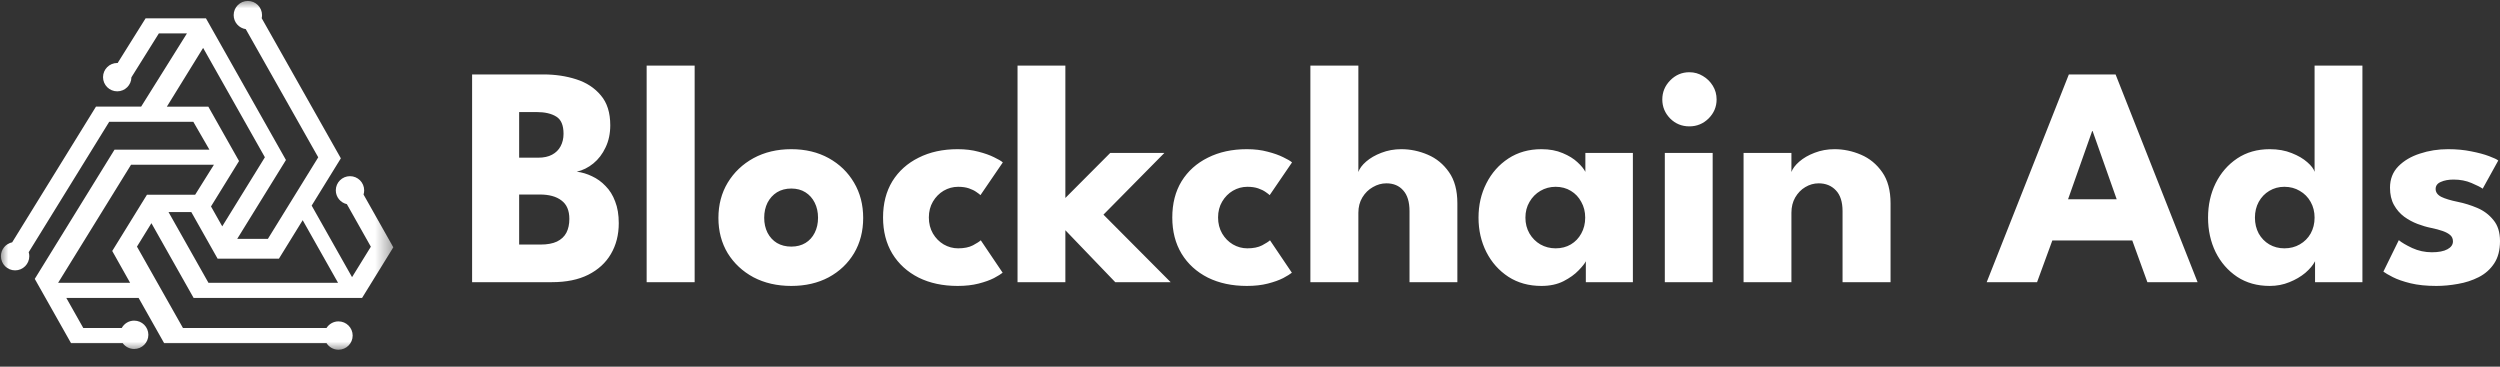
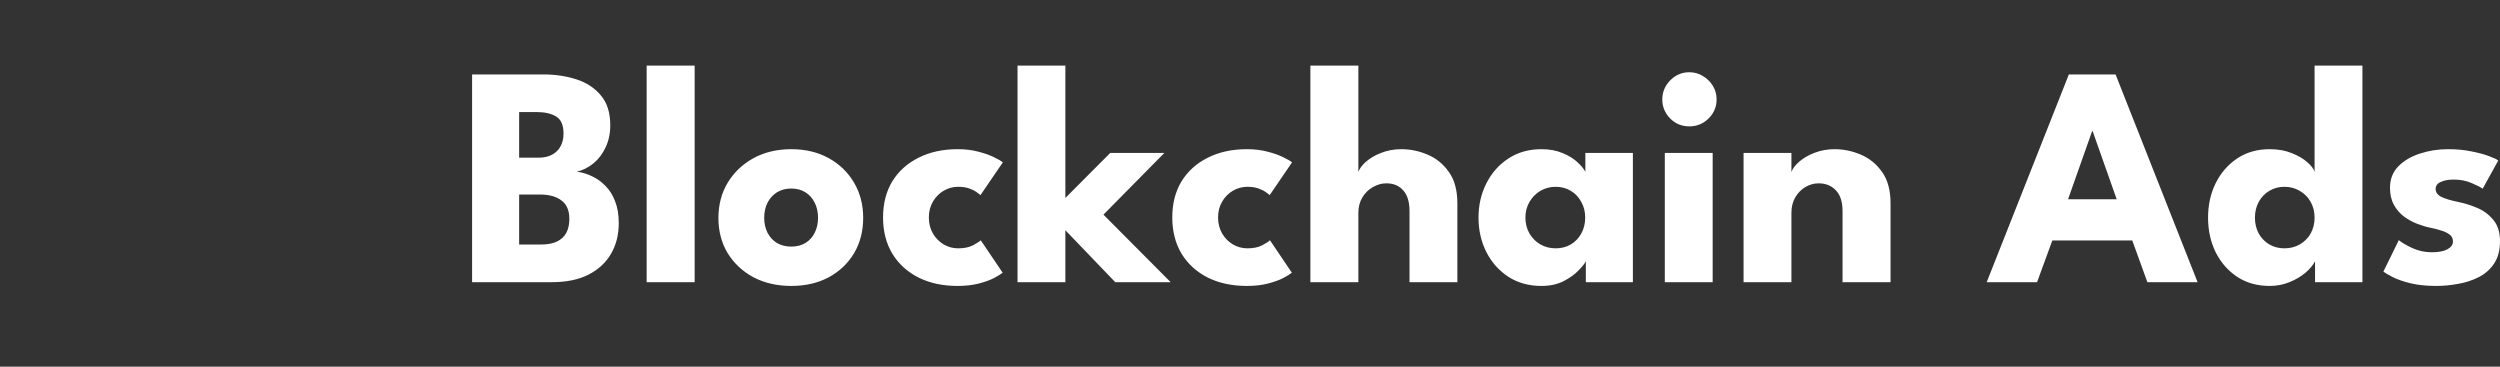
<svg xmlns="http://www.w3.org/2000/svg" width="150" height="22" viewBox="0 0 150 22" fill="none">
  <rect x="0" y="0" width="150" height="22" fill="#333333" stroke="none" />
  <mask id="mask0_4907_3928" style="mask-type:luminance" maskUnits="userSpaceOnUse" x="0" y="0" width="24" height="22">
-     <path d="M23.605 0H0V21.094H23.605V0Z" fill="white" />
+     <path d="M23.605 0H0V21.094H23.605V0" fill="white" />
  </mask>
  <g mask="url(#mask0_4907_3928)">
-     <path d="M21.723 17.878L23.599 14.838L21.813 11.672C21.838 11.592 21.85 11.508 21.85 11.42C21.85 10.951 21.469 10.57 20.999 10.57C20.529 10.57 20.148 10.951 20.148 11.42C20.148 11.825 20.432 12.164 20.812 12.249L22.251 14.802L21.123 16.629L18.7 12.336L20.451 9.499L15.702 1.092C15.715 1.032 15.722 0.971 15.722 0.907C15.722 0.438 15.341 0.057 14.871 0.057C14.401 0.057 14.02 0.438 14.02 0.907C14.02 1.335 14.335 1.687 14.746 1.748L19.094 9.439L16.073 14.332H14.233L17.157 9.6L12.357 1.099H8.736L7.059 3.78C7.051 3.78 7.042 3.779 7.034 3.779C6.564 3.779 6.182 4.16 6.182 4.629C6.182 5.099 6.564 5.48 7.034 5.48C7.503 5.48 7.879 5.104 7.885 4.638L9.531 2.005H11.216L8.468 6.398H5.758L0.731 14.539C0.345 14.619 0.055 14.962 0.055 15.371C0.055 15.841 0.437 16.222 0.906 16.222C1.376 16.222 1.758 15.841 1.758 15.371C1.758 15.289 1.745 15.208 1.722 15.132L6.552 7.308H11.599L12.565 8.98H6.871L2.086 16.733L4.261 20.587H7.362C7.516 20.8 7.767 20.939 8.05 20.939C8.52 20.939 8.902 20.558 8.902 20.088C8.902 19.619 8.52 19.238 8.05 19.238C7.728 19.238 7.449 19.417 7.304 19.68H4.997L3.98 17.878H8.318L9.847 20.587H19.59C19.741 20.825 20.006 20.984 20.309 20.984C20.779 20.984 21.16 20.603 21.16 20.133C21.16 19.664 20.779 19.283 20.309 19.283C20.006 19.283 19.741 19.442 19.59 19.68H10.978L8.218 14.797L9.085 13.391L11.618 17.878H21.724H21.723ZM16.736 15.52L18.161 13.211L20.283 16.969H12.508L10.111 12.723H11.478L13.056 15.52H16.737H16.736ZM12.501 6.4H10.011L12.187 2.874L15.893 9.436L13.334 13.581L12.66 12.386L14.342 9.662L12.5 6.4H12.501ZM3.486 16.97L7.861 9.886H12.834L11.71 11.683H8.818L6.734 15.059L7.808 16.97H3.486Z" fill="white" />
-   </g>
+     </g>
  <path d="M28.326 4.466H32.603C33.315 4.466 33.973 4.564 34.577 4.759C35.188 4.954 35.678 5.275 36.05 5.722C36.428 6.163 36.616 6.761 36.616 7.516C36.616 8.013 36.522 8.457 36.333 8.847C36.151 9.238 35.905 9.559 35.597 9.81C35.294 10.056 34.964 10.22 34.605 10.302C34.92 10.339 35.225 10.431 35.521 10.575C35.823 10.714 36.094 10.909 36.333 11.161C36.579 11.406 36.771 11.715 36.909 12.086C37.054 12.451 37.126 12.885 37.126 13.389C37.126 14.088 36.969 14.705 36.654 15.24C36.346 15.768 35.892 16.184 35.294 16.486C34.703 16.782 33.976 16.93 33.113 16.93H28.326V4.466ZM31.149 14.673H32.434C32.836 14.673 33.164 14.613 33.416 14.494C33.674 14.368 33.862 14.192 33.982 13.965C34.102 13.732 34.161 13.455 34.161 13.134C34.161 12.63 34.004 12.262 33.689 12.029C33.381 11.79 32.947 11.671 32.386 11.671H31.149V14.673ZM31.149 9.461H32.292C32.626 9.461 32.903 9.401 33.123 9.282C33.349 9.162 33.519 8.995 33.633 8.781C33.752 8.561 33.812 8.309 33.812 8.026C33.812 7.516 33.667 7.173 33.378 6.997C33.088 6.814 32.692 6.723 32.188 6.723H31.149V9.461ZM41.679 16.93H38.799V3.938H41.679V16.93ZM47.477 17.156C46.627 17.156 45.871 16.983 45.21 16.637C44.556 16.285 44.04 15.803 43.662 15.193C43.291 14.576 43.105 13.871 43.105 13.077C43.105 12.284 43.291 11.579 43.662 10.962C44.04 10.339 44.556 9.848 45.21 9.489C45.871 9.131 46.627 8.951 47.477 8.951C48.326 8.951 49.075 9.131 49.724 9.489C50.372 9.848 50.879 10.339 51.244 10.962C51.609 11.579 51.791 12.284 51.791 13.077C51.791 13.871 51.609 14.576 51.244 15.193C50.879 15.803 50.372 16.285 49.724 16.637C49.075 16.983 48.326 17.156 47.477 17.156ZM47.477 14.796C47.804 14.796 48.087 14.723 48.326 14.579C48.566 14.434 48.751 14.229 48.883 13.965C49.016 13.701 49.082 13.402 49.082 13.068C49.082 12.728 49.016 12.426 48.883 12.162C48.751 11.897 48.566 11.689 48.326 11.538C48.087 11.387 47.804 11.312 47.477 11.312C47.149 11.312 46.863 11.387 46.617 11.538C46.378 11.689 46.189 11.897 46.051 12.162C45.919 12.426 45.852 12.728 45.852 13.068C45.852 13.402 45.919 13.701 46.051 13.965C46.189 14.229 46.378 14.434 46.617 14.579C46.863 14.723 47.149 14.796 47.477 14.796ZM57.487 14.9C57.846 14.9 58.142 14.84 58.375 14.72C58.608 14.595 58.765 14.494 58.847 14.418L60.159 16.363C60.058 16.445 59.885 16.552 59.64 16.684C59.394 16.81 59.086 16.92 58.715 17.015C58.349 17.109 57.931 17.156 57.459 17.156C56.571 17.156 55.791 16.99 55.117 16.656C54.444 16.316 53.918 15.838 53.54 15.221C53.169 14.604 52.983 13.88 52.983 13.049C52.983 12.212 53.169 11.488 53.54 10.877C53.918 10.267 54.444 9.795 55.117 9.461C55.791 9.121 56.571 8.951 57.459 8.951C57.925 8.951 58.34 9.002 58.705 9.102C59.077 9.197 59.388 9.307 59.64 9.433C59.892 9.552 60.068 9.656 60.169 9.744L58.828 11.708C58.784 11.664 58.702 11.601 58.582 11.52C58.469 11.438 58.321 11.365 58.139 11.302C57.956 11.239 57.739 11.208 57.487 11.208C57.179 11.208 56.889 11.287 56.618 11.444C56.354 11.601 56.14 11.819 55.976 12.095C55.813 12.372 55.731 12.69 55.731 13.049C55.731 13.408 55.813 13.729 55.976 14.012C56.14 14.289 56.354 14.506 56.618 14.664C56.889 14.821 57.179 14.9 57.487 14.9ZM66.613 9.178H69.861L66.207 12.879L70.239 16.93H66.915L63.922 13.814V16.93H61.052V3.938H63.922V11.878L66.613 9.178ZM74.84 14.9C75.199 14.9 75.495 14.84 75.728 14.72C75.961 14.595 76.118 14.494 76.2 14.418L77.512 16.363C77.412 16.445 77.239 16.552 76.993 16.684C76.748 16.81 76.439 16.92 76.068 17.015C75.703 17.109 75.284 17.156 74.812 17.156C73.924 17.156 73.144 16.99 72.47 16.656C71.797 16.316 71.271 15.838 70.894 15.221C70.522 14.604 70.337 13.88 70.337 13.049C70.337 12.212 70.522 11.488 70.894 10.877C71.271 10.267 71.797 9.795 72.47 9.461C73.144 9.121 73.924 8.951 74.812 8.951C75.278 8.951 75.693 9.002 76.058 9.102C76.43 9.197 76.741 9.307 76.993 9.433C77.245 9.552 77.421 9.656 77.522 9.744L76.181 11.708C76.137 11.664 76.055 11.601 75.936 11.52C75.822 11.438 75.674 11.365 75.492 11.302C75.309 11.239 75.092 11.208 74.84 11.208C74.532 11.208 74.242 11.287 73.972 11.444C73.707 11.601 73.493 11.819 73.33 12.095C73.166 12.372 73.084 12.69 73.084 13.049C73.084 13.408 73.166 13.729 73.33 14.012C73.493 14.289 73.707 14.506 73.972 14.664C74.242 14.821 74.532 14.9 74.84 14.9ZM84.08 8.951C84.621 8.951 85.15 9.061 85.666 9.282C86.183 9.502 86.608 9.851 86.941 10.33C87.275 10.802 87.442 11.425 87.442 12.199V16.93H84.571V12.671C84.571 12.117 84.445 11.702 84.194 11.425C83.948 11.142 83.611 11 83.183 11C82.9 11 82.629 11.076 82.371 11.227C82.113 11.372 81.902 11.579 81.739 11.85C81.581 12.114 81.502 12.42 81.502 12.766V16.93H78.623V3.938H81.502V10.32C81.572 10.113 81.726 9.905 81.965 9.697C82.211 9.483 82.516 9.307 82.881 9.168C83.252 9.024 83.652 8.951 84.08 8.951ZM95.15 16.93V15.674C95.094 15.8 94.949 15.982 94.716 16.222C94.489 16.461 94.187 16.678 93.809 16.873C93.432 17.062 92.991 17.156 92.488 17.156C91.732 17.156 91.071 16.974 90.505 16.609C89.938 16.237 89.498 15.743 89.183 15.126C88.868 14.503 88.711 13.814 88.711 13.059C88.711 12.303 88.868 11.617 89.183 11C89.498 10.377 89.938 9.88 90.505 9.508C91.071 9.137 91.732 8.951 92.488 8.951C92.972 8.951 93.397 9.03 93.762 9.187C94.127 9.338 94.423 9.521 94.65 9.735C94.876 9.943 95.034 10.135 95.122 10.311V9.178H97.973V16.93H95.15ZM91.525 13.059C91.525 13.411 91.606 13.729 91.77 14.012C91.934 14.289 92.151 14.506 92.421 14.664C92.698 14.821 93.004 14.9 93.337 14.9C93.683 14.9 93.989 14.821 94.253 14.664C94.518 14.506 94.725 14.289 94.876 14.012C95.034 13.729 95.112 13.411 95.112 13.059C95.112 12.706 95.034 12.391 94.876 12.114C94.725 11.831 94.518 11.611 94.253 11.453C93.989 11.29 93.683 11.208 93.337 11.208C93.004 11.208 92.698 11.29 92.421 11.453C92.151 11.611 91.934 11.831 91.77 12.114C91.606 12.391 91.525 12.706 91.525 13.059ZM99.889 16.93V9.178H102.76V16.93H99.889ZM101.362 7.582C100.909 7.582 100.525 7.425 100.21 7.11C99.896 6.789 99.738 6.408 99.738 5.968C99.738 5.527 99.896 5.146 100.21 4.825C100.531 4.498 100.915 4.334 101.362 4.334C101.658 4.334 101.929 4.41 102.174 4.561C102.42 4.705 102.618 4.901 102.769 5.146C102.92 5.392 102.996 5.665 102.996 5.968C102.996 6.408 102.835 6.789 102.514 7.11C102.193 7.425 101.809 7.582 101.362 7.582ZM110.072 8.951C110.613 8.951 111.142 9.061 111.658 9.282C112.174 9.502 112.599 9.851 112.933 10.33C113.266 10.802 113.433 11.425 113.433 12.199V16.93H110.553V12.671C110.553 12.117 110.421 11.702 110.157 11.425C109.892 11.142 109.546 11 109.118 11C108.835 11 108.567 11.076 108.316 11.227C108.07 11.372 107.869 11.579 107.711 11.85C107.56 12.114 107.485 12.42 107.485 12.766V16.93H104.614V9.178H107.485V10.32C107.56 10.113 107.718 9.905 107.957 9.697C108.202 9.483 108.508 9.307 108.873 9.168C109.244 9.024 109.644 8.951 110.072 8.951ZM124.131 4.466H126.935L131.855 16.93H128.843L127.936 14.428H123.14L122.224 16.93H119.202L124.131 4.466ZM124.084 11.954H127.001L125.557 7.865H125.529L124.084 11.954ZM136.184 17.156C135.435 17.156 134.783 16.974 134.229 16.609C133.675 16.237 133.244 15.743 132.936 15.126C132.634 14.503 132.483 13.814 132.483 13.059C132.483 12.303 132.634 11.617 132.936 11C133.244 10.377 133.675 9.88 134.229 9.508C134.783 9.137 135.435 8.951 136.184 8.951C136.681 8.951 137.122 9.03 137.506 9.187C137.89 9.338 138.201 9.521 138.441 9.735C138.68 9.943 138.825 10.135 138.875 10.311V3.938H141.745V16.93H138.903V15.674C138.784 15.907 138.588 16.14 138.318 16.373C138.047 16.599 137.729 16.785 137.364 16.93C136.999 17.081 136.606 17.156 136.184 17.156ZM137.062 14.9C137.408 14.9 137.717 14.821 137.987 14.664C138.264 14.506 138.481 14.289 138.639 14.012C138.796 13.729 138.875 13.411 138.875 13.059C138.875 12.706 138.796 12.391 138.639 12.114C138.481 11.831 138.264 11.611 137.987 11.453C137.717 11.29 137.408 11.208 137.062 11.208C136.728 11.208 136.426 11.29 136.156 11.453C135.891 11.611 135.68 11.831 135.523 12.114C135.372 12.391 135.296 12.706 135.296 13.059C135.296 13.411 135.372 13.729 135.523 14.012C135.68 14.289 135.891 14.506 136.156 14.664C136.426 14.821 136.728 14.9 137.062 14.9ZM146.884 8.951C147.394 8.951 147.86 8.995 148.282 9.083C148.703 9.165 149.056 9.26 149.339 9.367C149.629 9.474 149.814 9.562 149.896 9.631L148.961 11.321C148.842 11.233 148.618 11.12 148.291 10.981C147.97 10.843 147.611 10.774 147.215 10.774C146.912 10.774 146.658 10.821 146.45 10.915C146.242 11.003 146.138 11.145 146.138 11.34C146.138 11.535 146.251 11.693 146.478 11.812C146.711 11.925 147.045 12.026 147.479 12.114C147.857 12.19 148.241 12.309 148.631 12.473C149.021 12.637 149.345 12.879 149.603 13.2C149.868 13.515 150 13.937 150 14.465C150 15.007 149.884 15.454 149.651 15.806C149.418 16.159 149.109 16.433 148.725 16.628C148.341 16.823 147.926 16.958 147.479 17.034C147.032 17.116 146.598 17.156 146.176 17.156C145.584 17.156 145.068 17.103 144.627 16.996C144.193 16.889 143.841 16.766 143.57 16.628C143.299 16.489 143.11 16.379 143.003 16.297L143.929 14.409C144.092 14.547 144.36 14.705 144.731 14.881C145.103 15.051 145.496 15.136 145.912 15.136C146.314 15.136 146.626 15.076 146.846 14.956C147.067 14.837 147.177 14.679 147.177 14.484C147.177 14.327 147.123 14.201 147.016 14.107C146.909 14.012 146.758 13.93 146.563 13.861C146.368 13.792 146.132 13.729 145.855 13.672C145.603 13.622 145.336 13.543 145.052 13.436C144.769 13.329 144.502 13.184 144.25 13.002C143.998 12.813 143.793 12.577 143.636 12.294C143.479 12.011 143.4 11.667 143.4 11.264C143.4 10.748 143.567 10.32 143.9 9.98C144.234 9.641 144.665 9.386 145.194 9.216C145.723 9.039 146.286 8.951 146.884 8.951Z" fill="white" />
</svg>